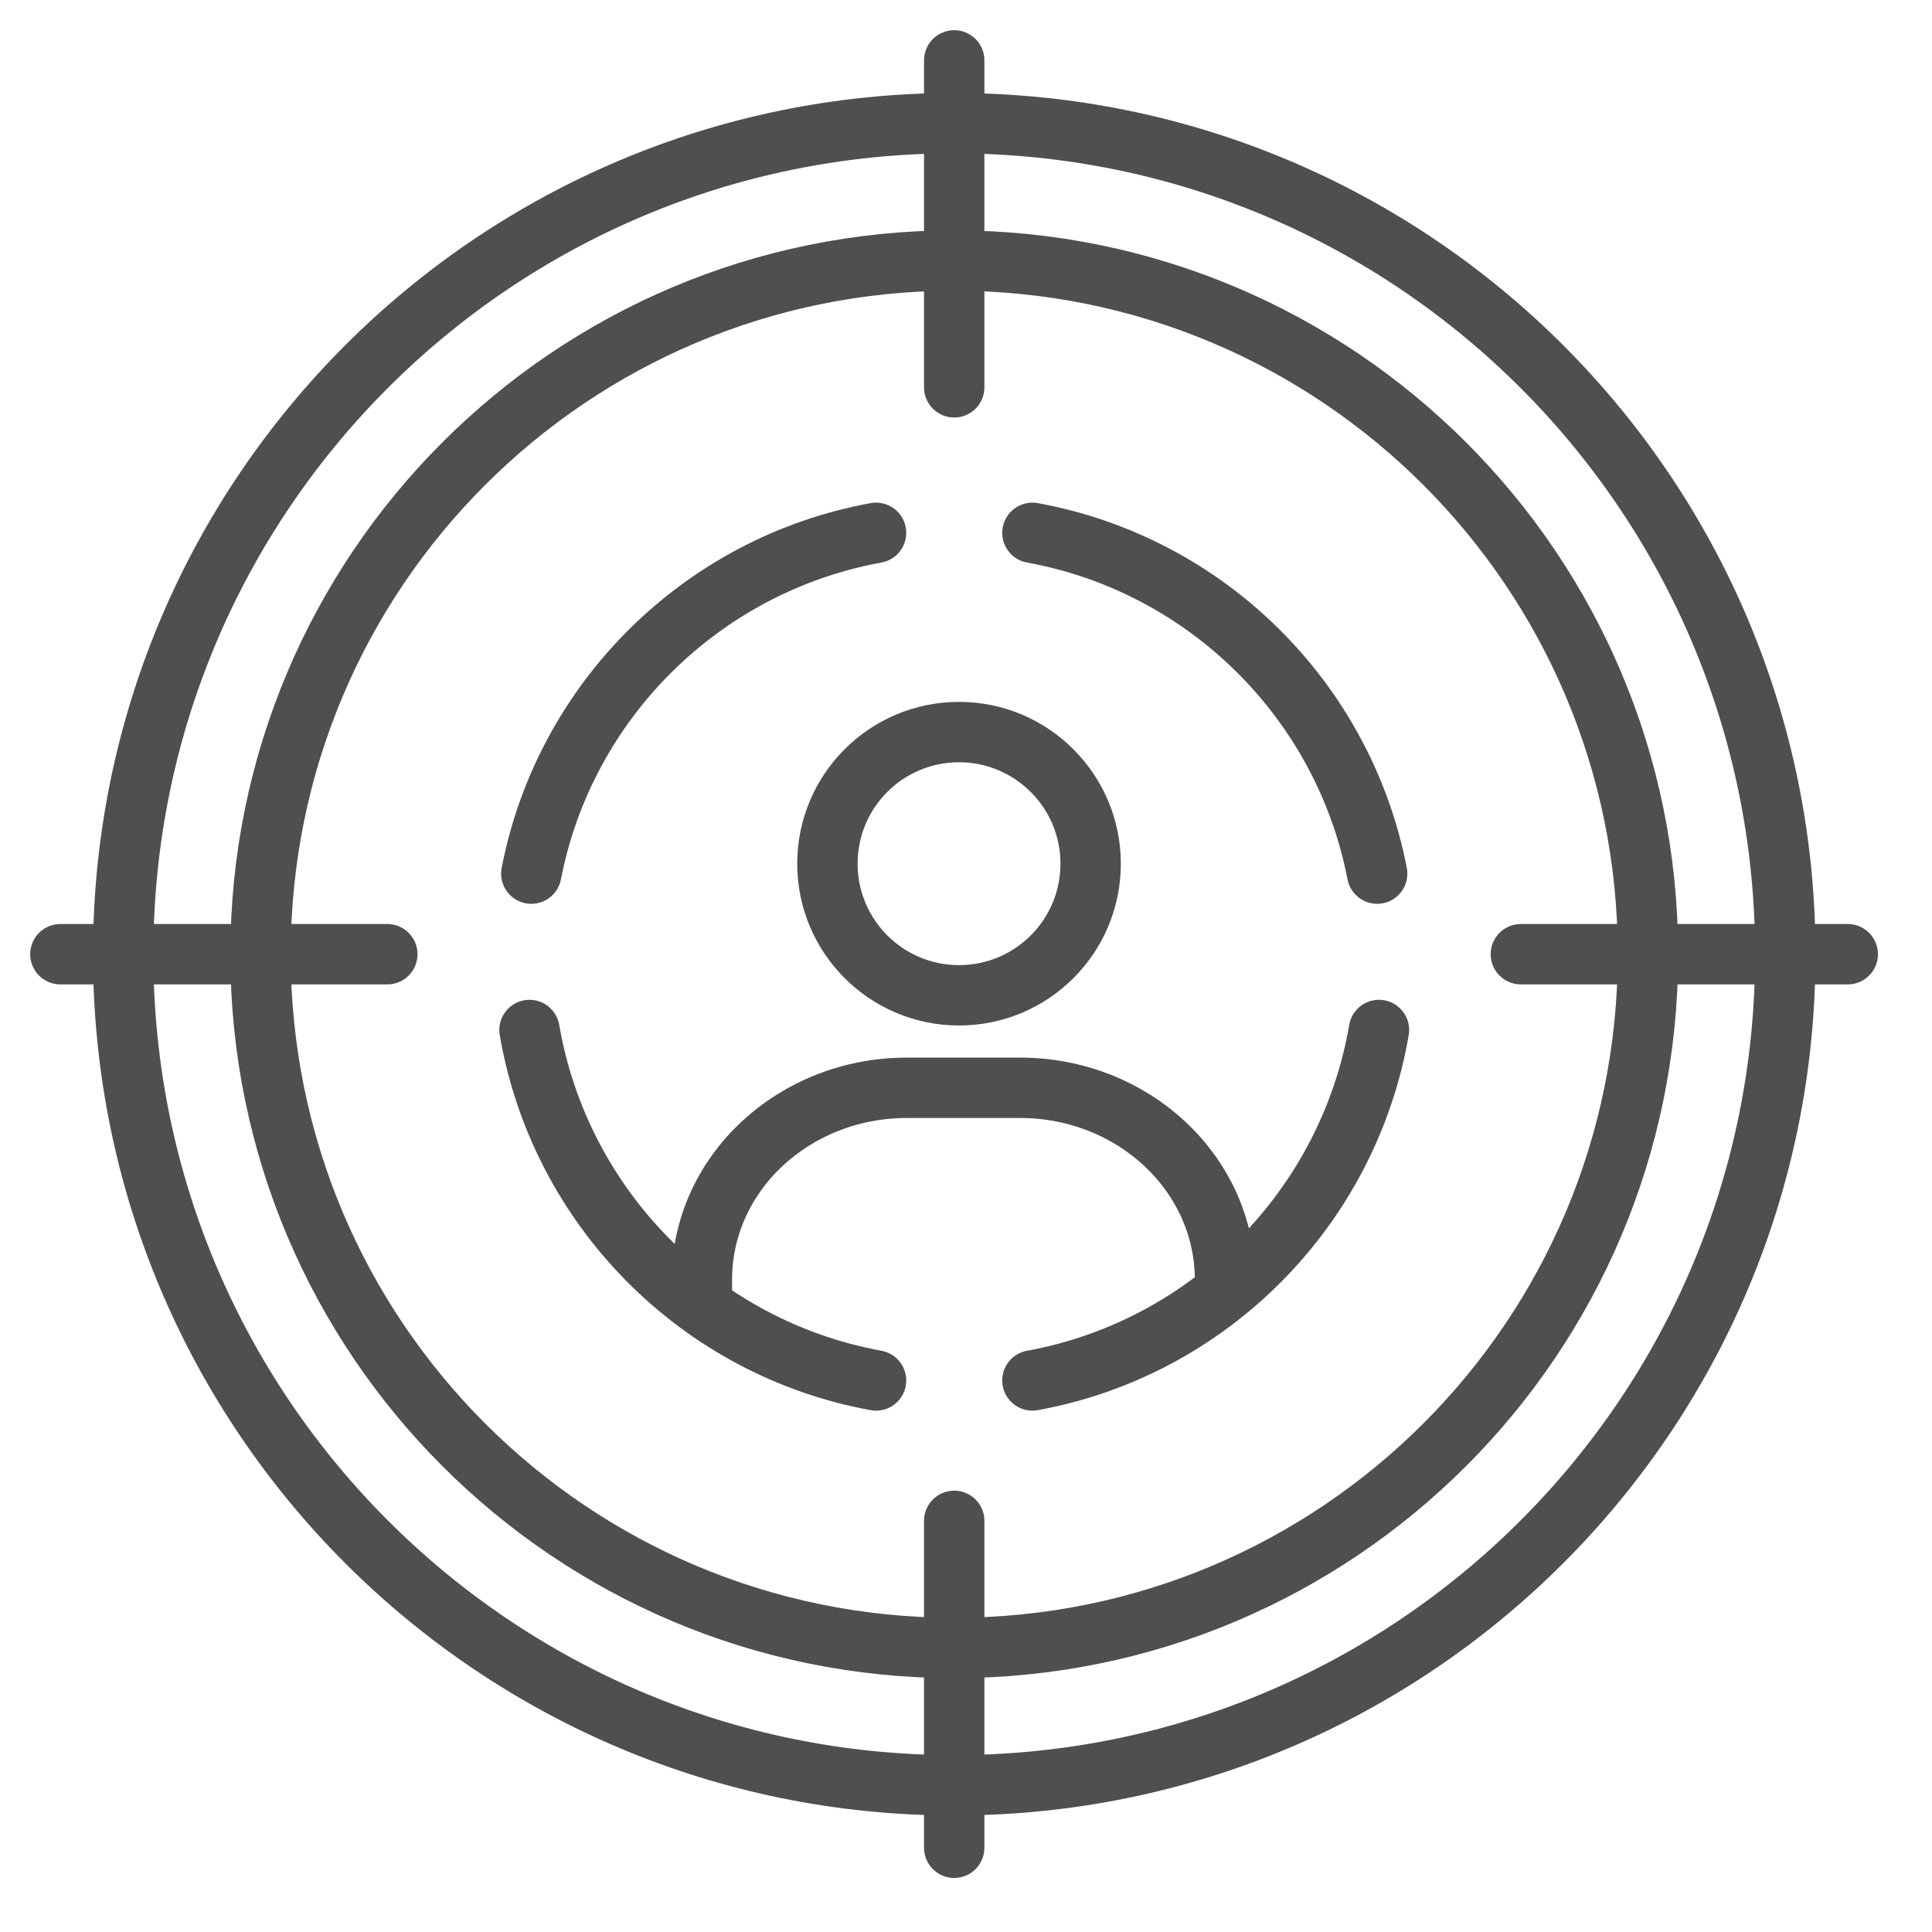
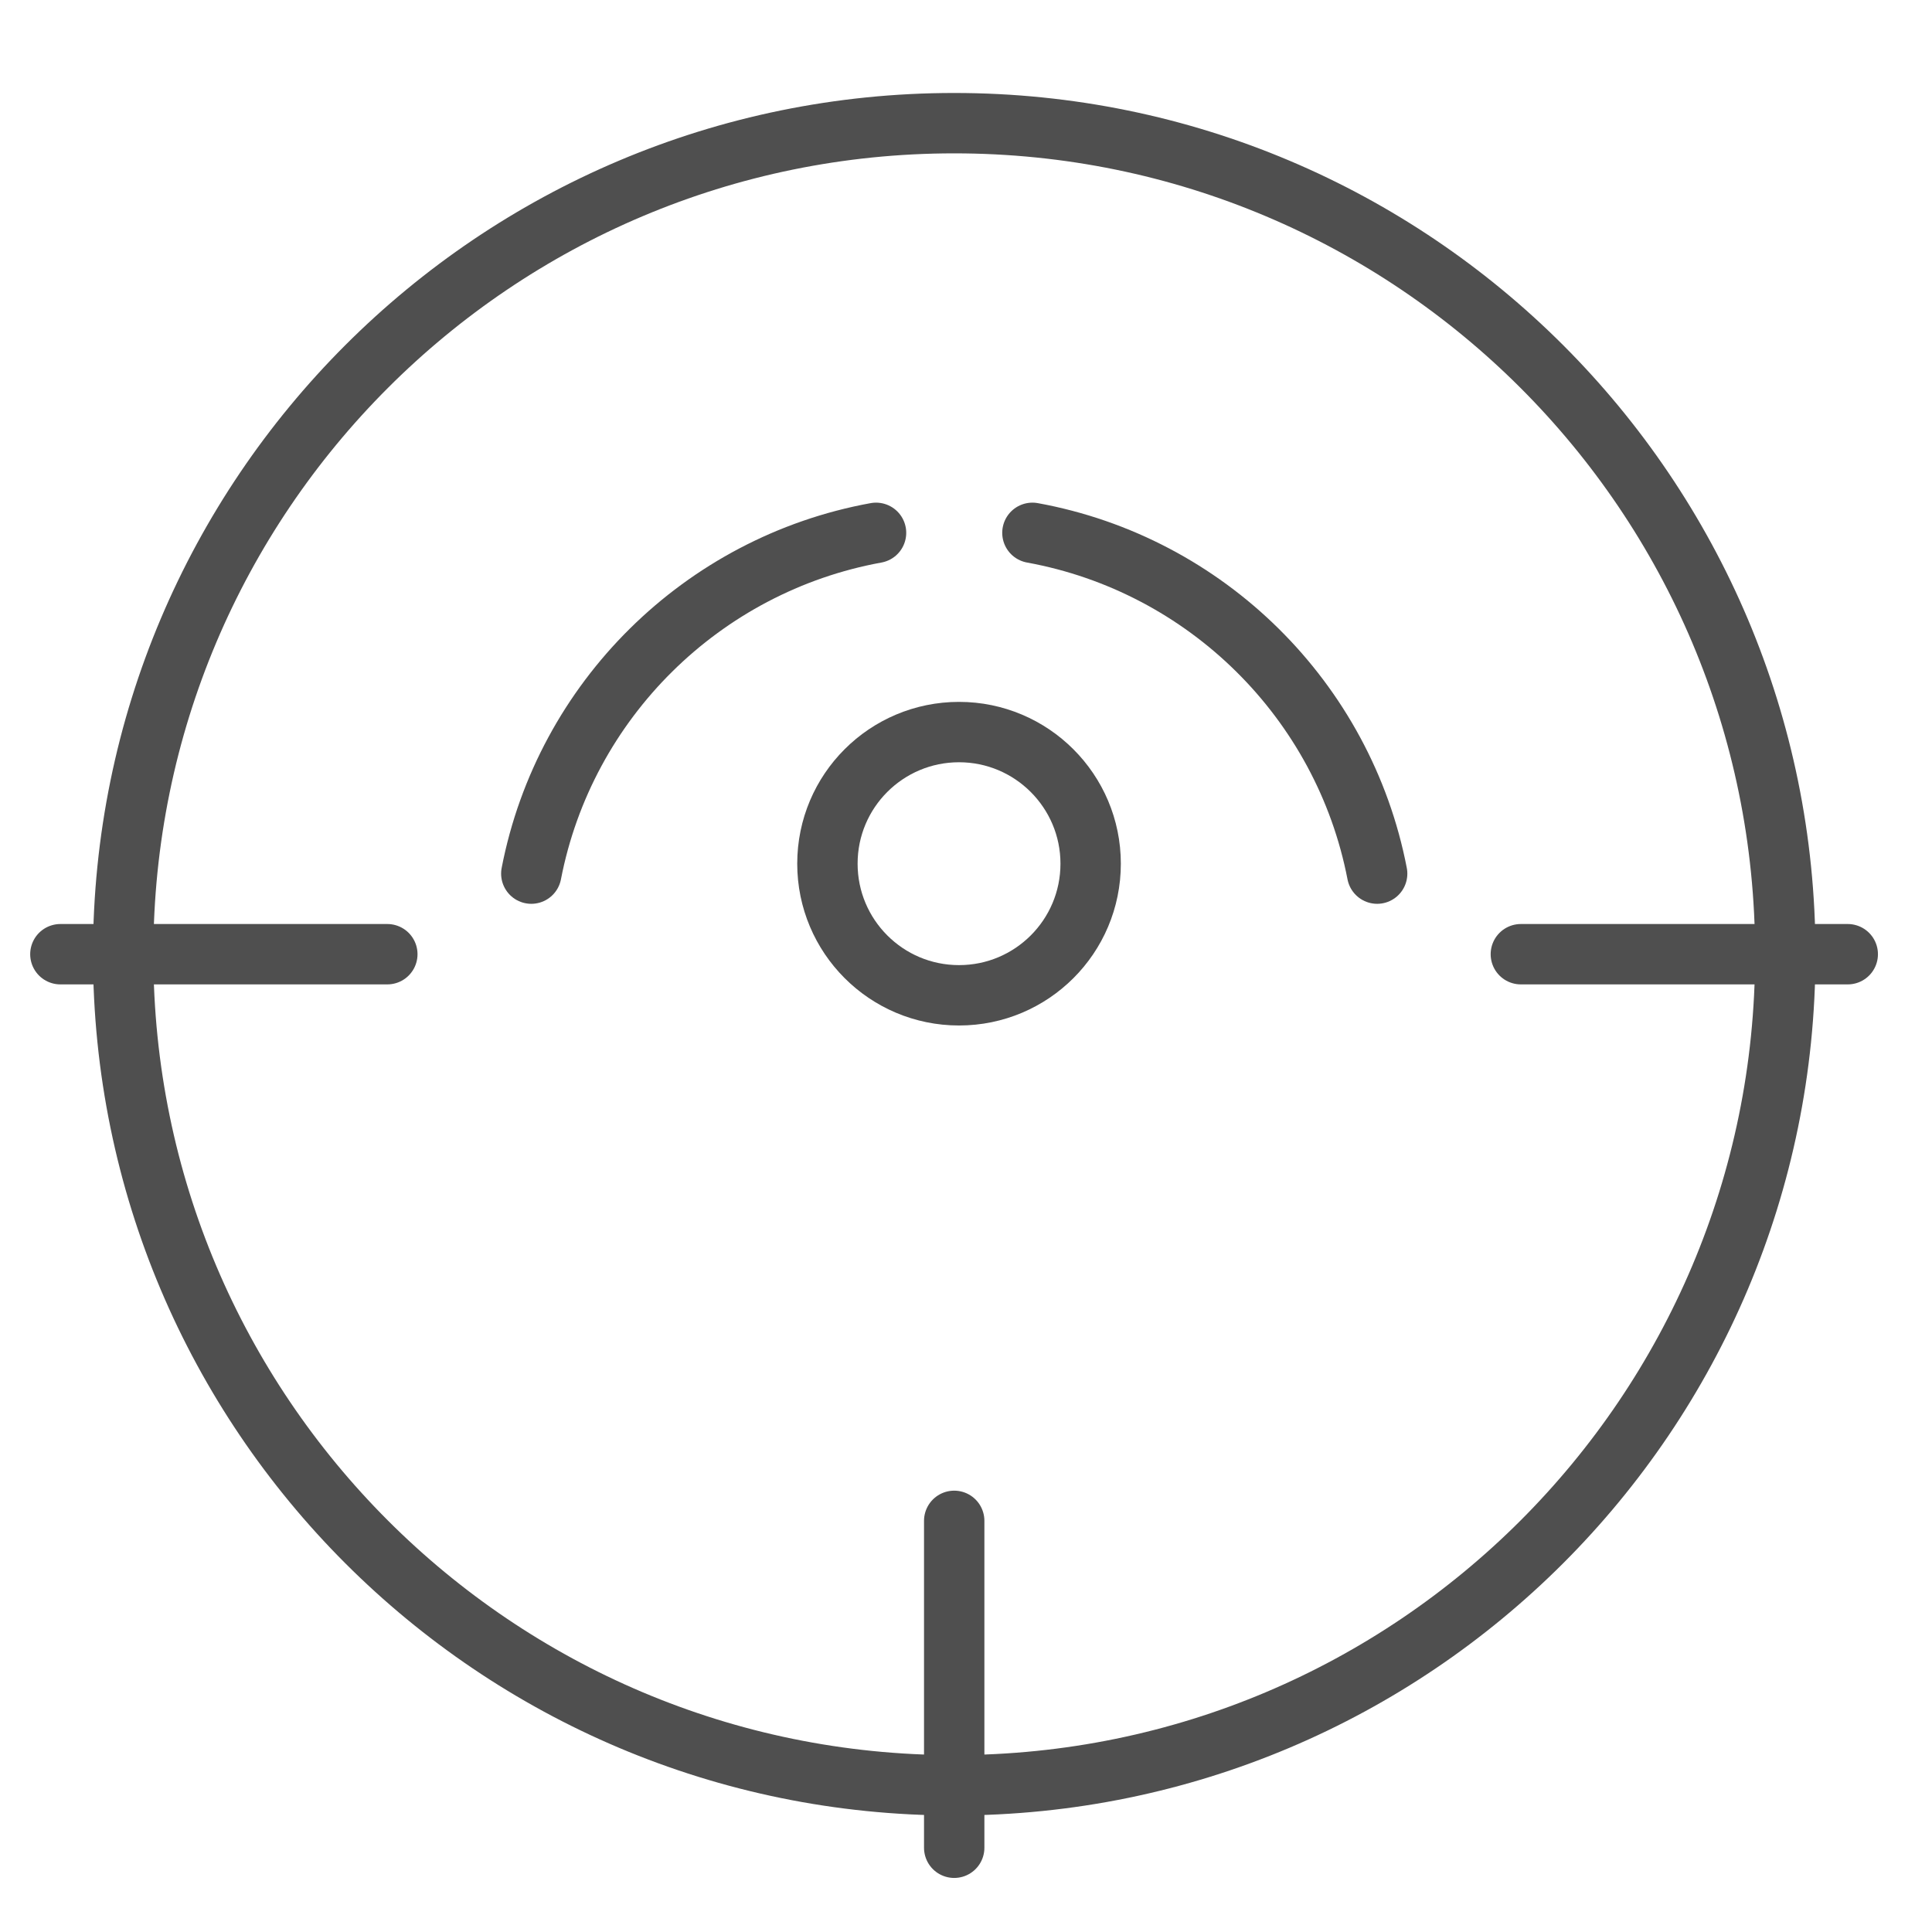
<svg xmlns="http://www.w3.org/2000/svg" width="48" height="48" viewBox="0 0 48 48" fill="none">
-   <path d="M23.707 40.943C33.226 40.943 40.943 33.226 40.943 23.707C40.943 14.189 33.226 6.473 23.707 6.473C14.189 6.473 6.473 14.189 6.473 23.707C6.473 33.226 14.189 40.943 23.707 40.943Z" stroke="#4F4F4F" stroke-width="1.5" stroke-linecap="round" stroke-linejoin="round" />
-   <path d="M23.707 9.623V1.5" stroke="#4F4F4F" stroke-width="1.5" stroke-linecap="round" stroke-linejoin="round" />
-   <path d="M25.65 34.297C30.052 33.495 33.502 30 34.26 25.59" stroke="#4F4F4F" stroke-width="1.5" stroke-linecap="round" stroke-linejoin="round" />
-   <path d="M13.155 25.59C13.912 30 17.363 33.495 21.765 34.297" stroke="#4F4F4F" stroke-width="1.5" stroke-linecap="round" stroke-linejoin="round" />
  <path d="M25.65 13.238C29.97 14.025 33.383 17.4 34.215 21.705" stroke="#4F4F4F" stroke-width="1.5" stroke-linecap="round" stroke-linejoin="round" />
  <path d="M13.2 21.705C14.033 17.4 17.445 14.025 21.765 13.238" stroke="#4F4F4F" stroke-width="1.5" stroke-linecap="round" stroke-linejoin="round" />
  <path d="M23.707 44.355C35.111 44.355 44.355 35.111 44.355 23.707C44.355 12.304 35.111 3.06 23.707 3.06C12.304 3.06 3.06 12.304 3.06 23.707C3.06 35.111 12.304 44.355 23.707 44.355Z" stroke="#4F4F4F" stroke-width="1.5" stroke-linecap="round" stroke-linejoin="round" />
  <path d="M23.707 45.907V37.785" stroke="#4F4F4F" stroke-width="1.5" stroke-linecap="round" stroke-linejoin="round" />
  <path d="M37.785 23.707H45.907" stroke="#4F4F4F" stroke-width="1.5" stroke-linecap="round" stroke-linejoin="round" />
  <path d="M1.5 23.707H9.623" stroke="#4F4F4F" stroke-width="1.5" stroke-linecap="round" stroke-linejoin="round" />
  <path d="M27.097 21.458C27.097 23.267 25.631 24.728 23.827 24.728C22.018 24.728 20.557 23.262 20.557 21.458C20.557 19.648 22.023 18.188 23.827 18.188C25.631 18.188 27.097 19.654 27.097 21.458Z" stroke="#4F4F4F" stroke-width="1.5" stroke-miterlimit="10" stroke-linecap="round" stroke-linejoin="round" />
-   <path d="M17.438 32.224V31.792C17.438 29.159 19.717 27.026 22.532 27.026H25.34C28.155 27.026 30.435 29.159 30.435 31.792" stroke="#4F4F4F" stroke-width="1.5" stroke-miterlimit="10" stroke-linecap="round" stroke-linejoin="round" />
</svg>